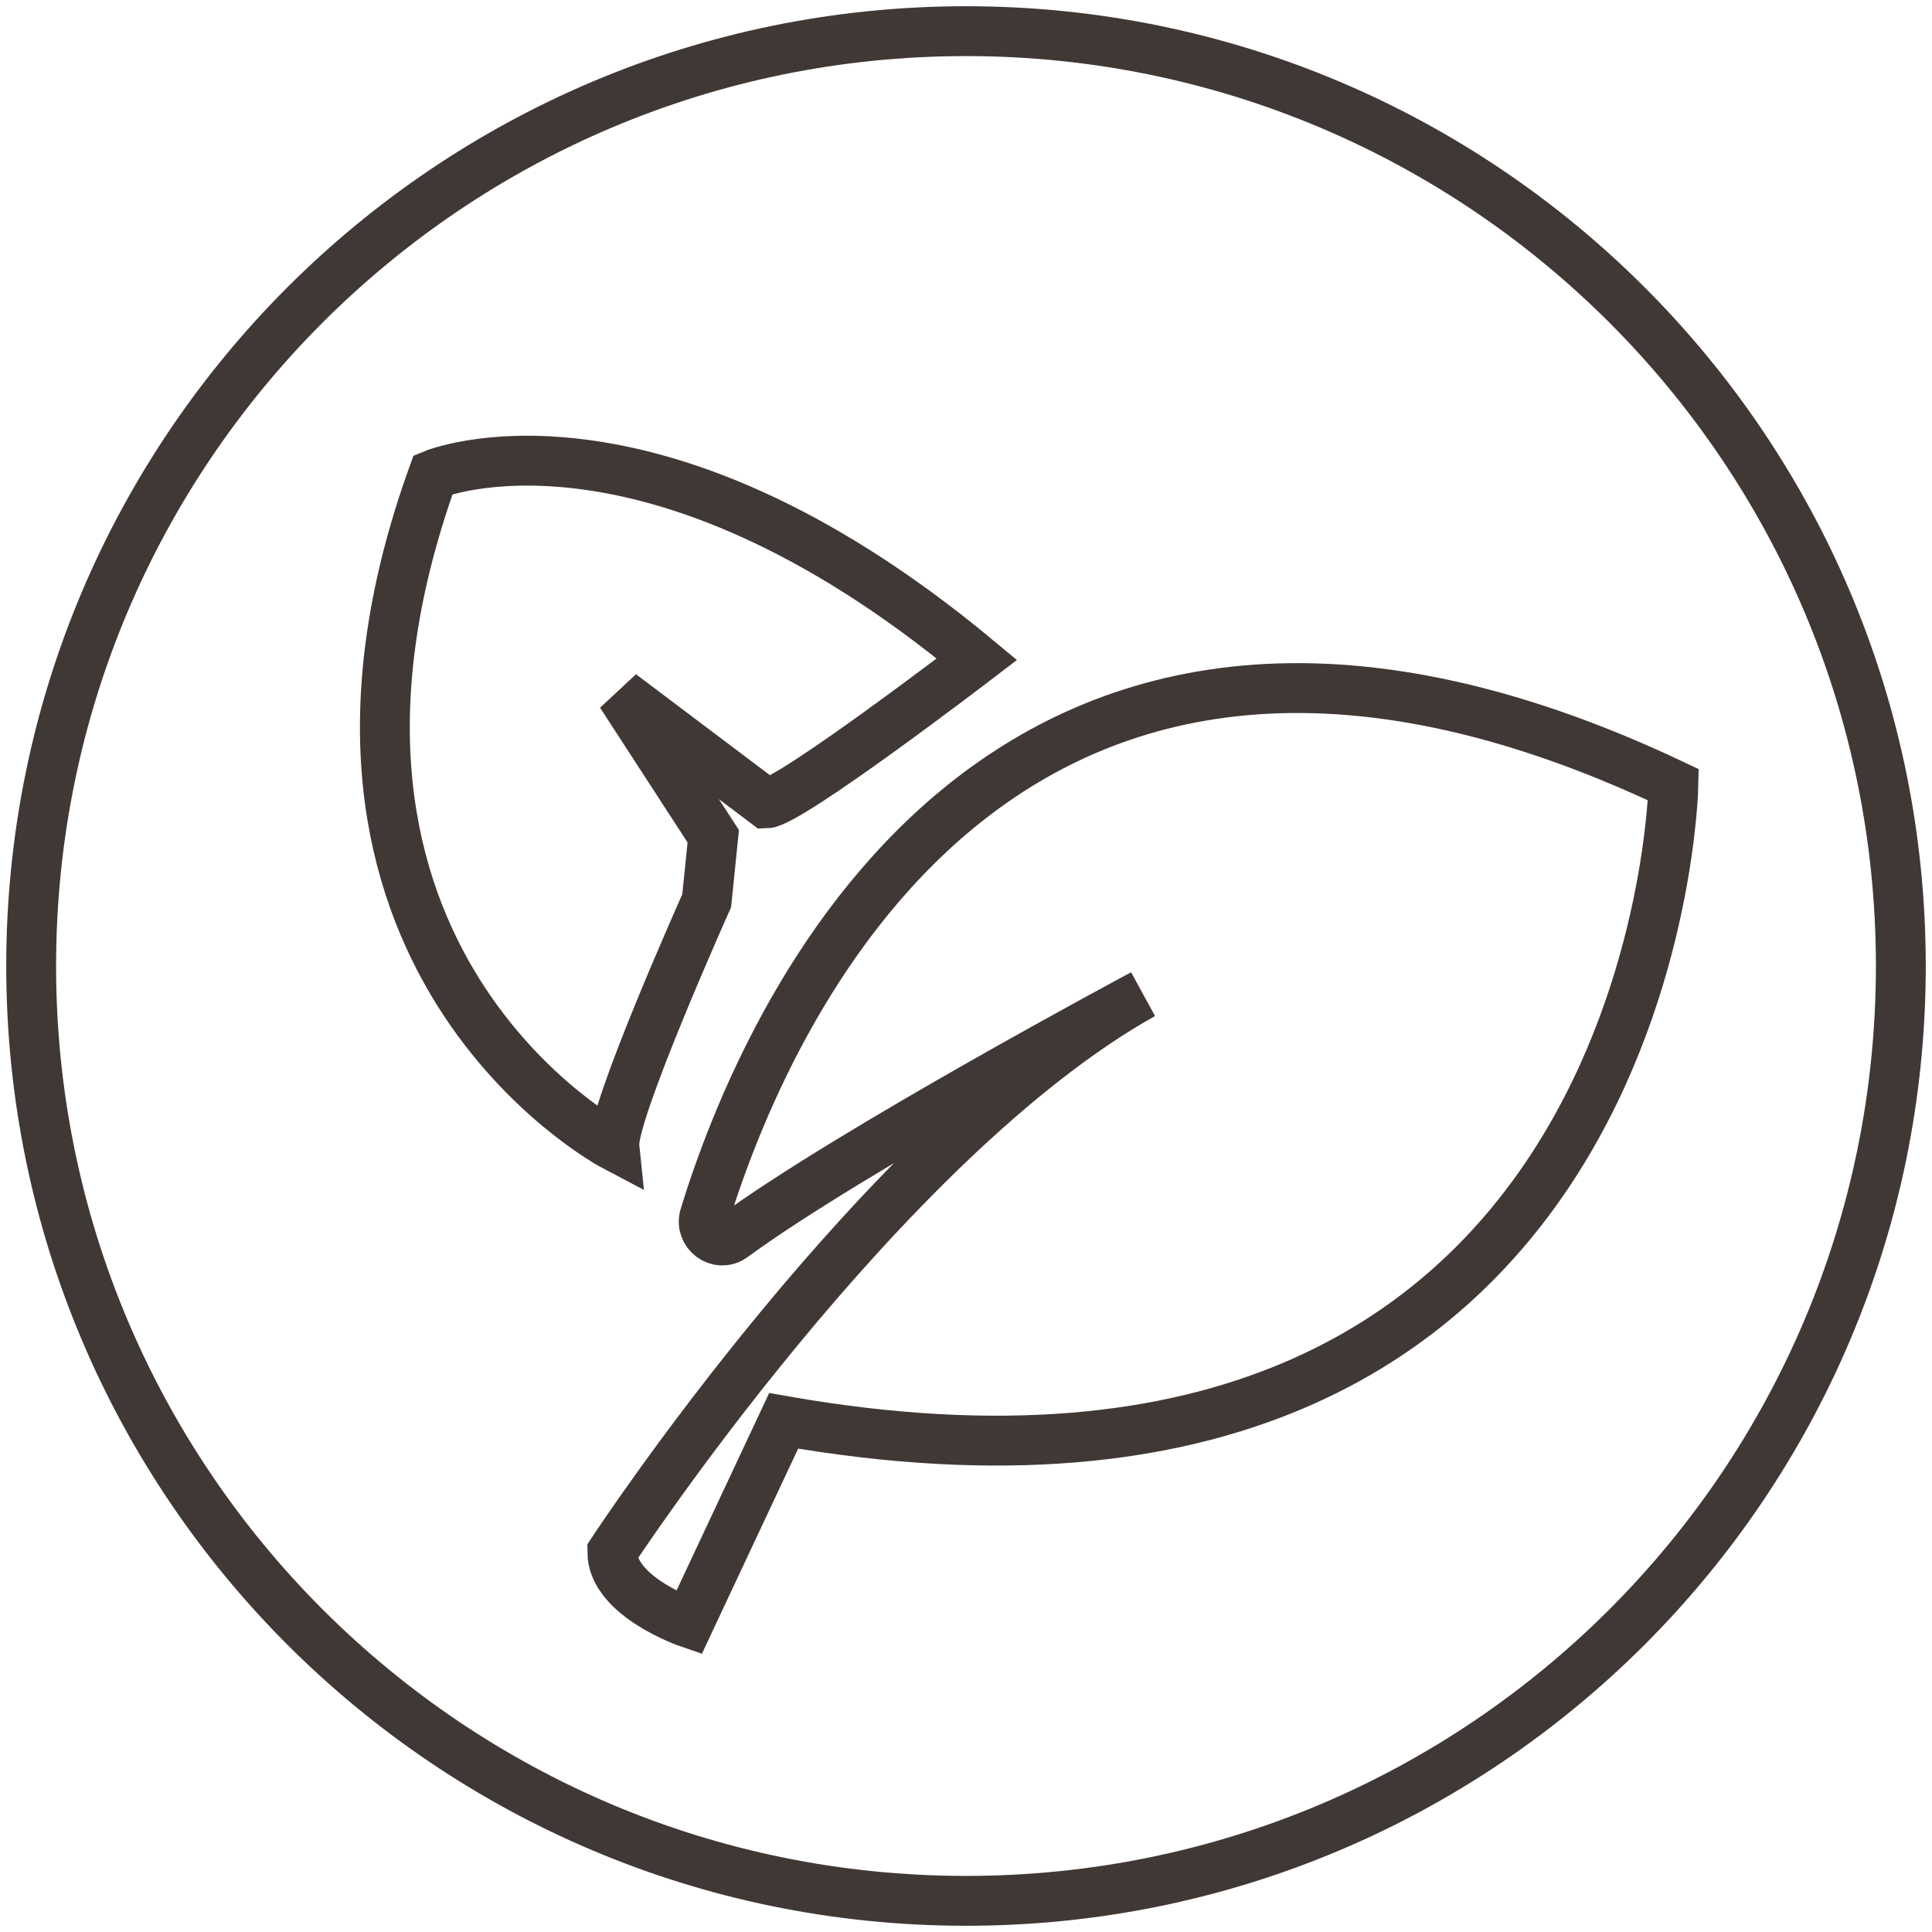
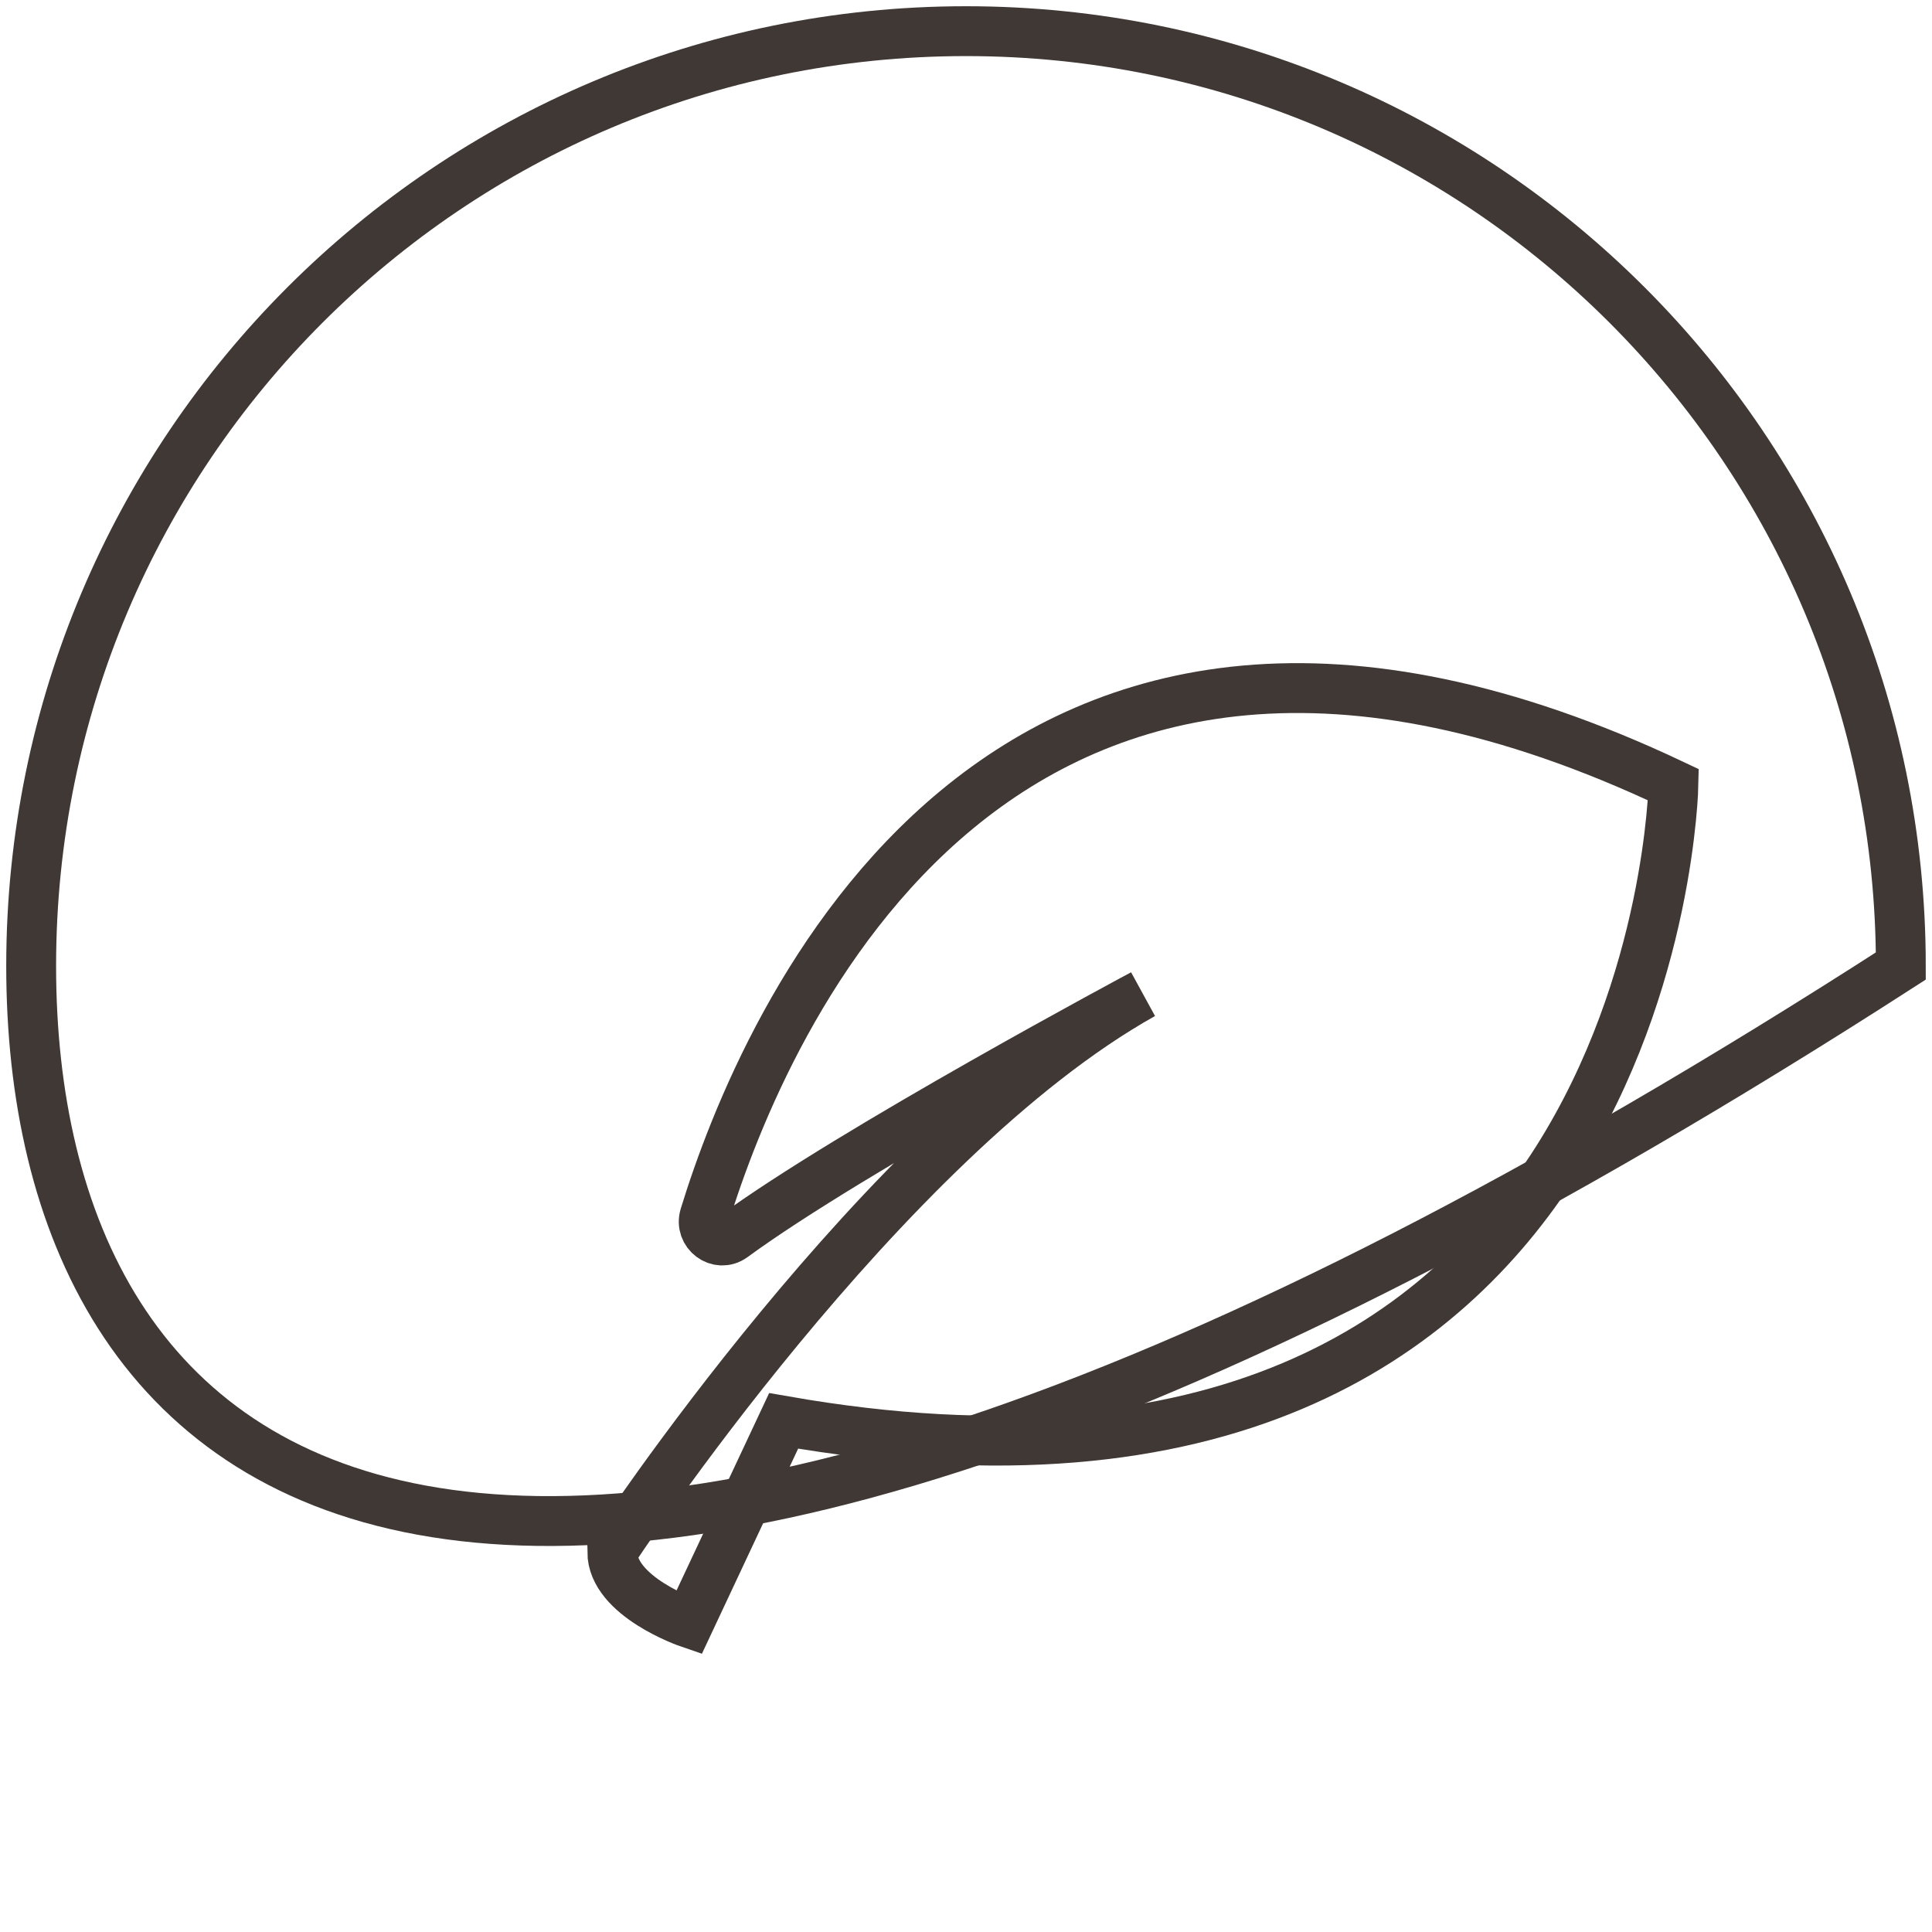
<svg xmlns="http://www.w3.org/2000/svg" width="62px" height="62px" viewBox="0 0 62 62" version="1.1">
  <title>effective</title>
  <g id="-" stroke="none" stroke-width="1" fill="none" fill-rule="evenodd">
    <g id="Desktop---Home" transform="translate(-205, -4841)" stroke="#403835" stroke-width="1.6">
      <g id="effective" transform="translate(206, 4842)">
-         <path d="M60,30 C60,46.569 46.568,60 30,60 C13.432,60 0,46.569 0,30 C0,13.431 13.432,0 30,0 C46.568,0 60,13.431 60,30 Z" id="Stroke-1" />
+         <path d="M60,30 C13.432,60 0,46.569 0,30 C0,13.431 13.432,0 30,0 C46.568,0 60,13.431 60,30 Z" id="Stroke-1" />
        <path d="M21.612,38.019 C23.477,31.941 31.007,13.908 52.703,24.183 C52.703,24.183 52.235,49.52 24.148,44.597 L21.106,51.081 C21.106,51.081 18.649,50.24 18.649,48.799 C18.649,48.799 27.308,35.59 35.675,30.907 C35.675,30.907 26.35,35.888 22.52,38.694 C22.059,39.032 21.442,38.574 21.612,38.019 Z" id="Stroke-3" />
-         <path d="M18.717,35.784 C18.717,35.784 7.293,29.774 12.899,14.23 C12.899,14.23 19.775,11.364 30.351,20.154 C30.351,20.154 24.323,24.768 23.583,24.784 L18.928,21.276 L21.889,25.836 L21.678,27.908 C21.678,27.908 18.611,34.748 18.717,35.784 Z" id="Stroke-5" />
      </g>
    </g>
  </g>
</svg>